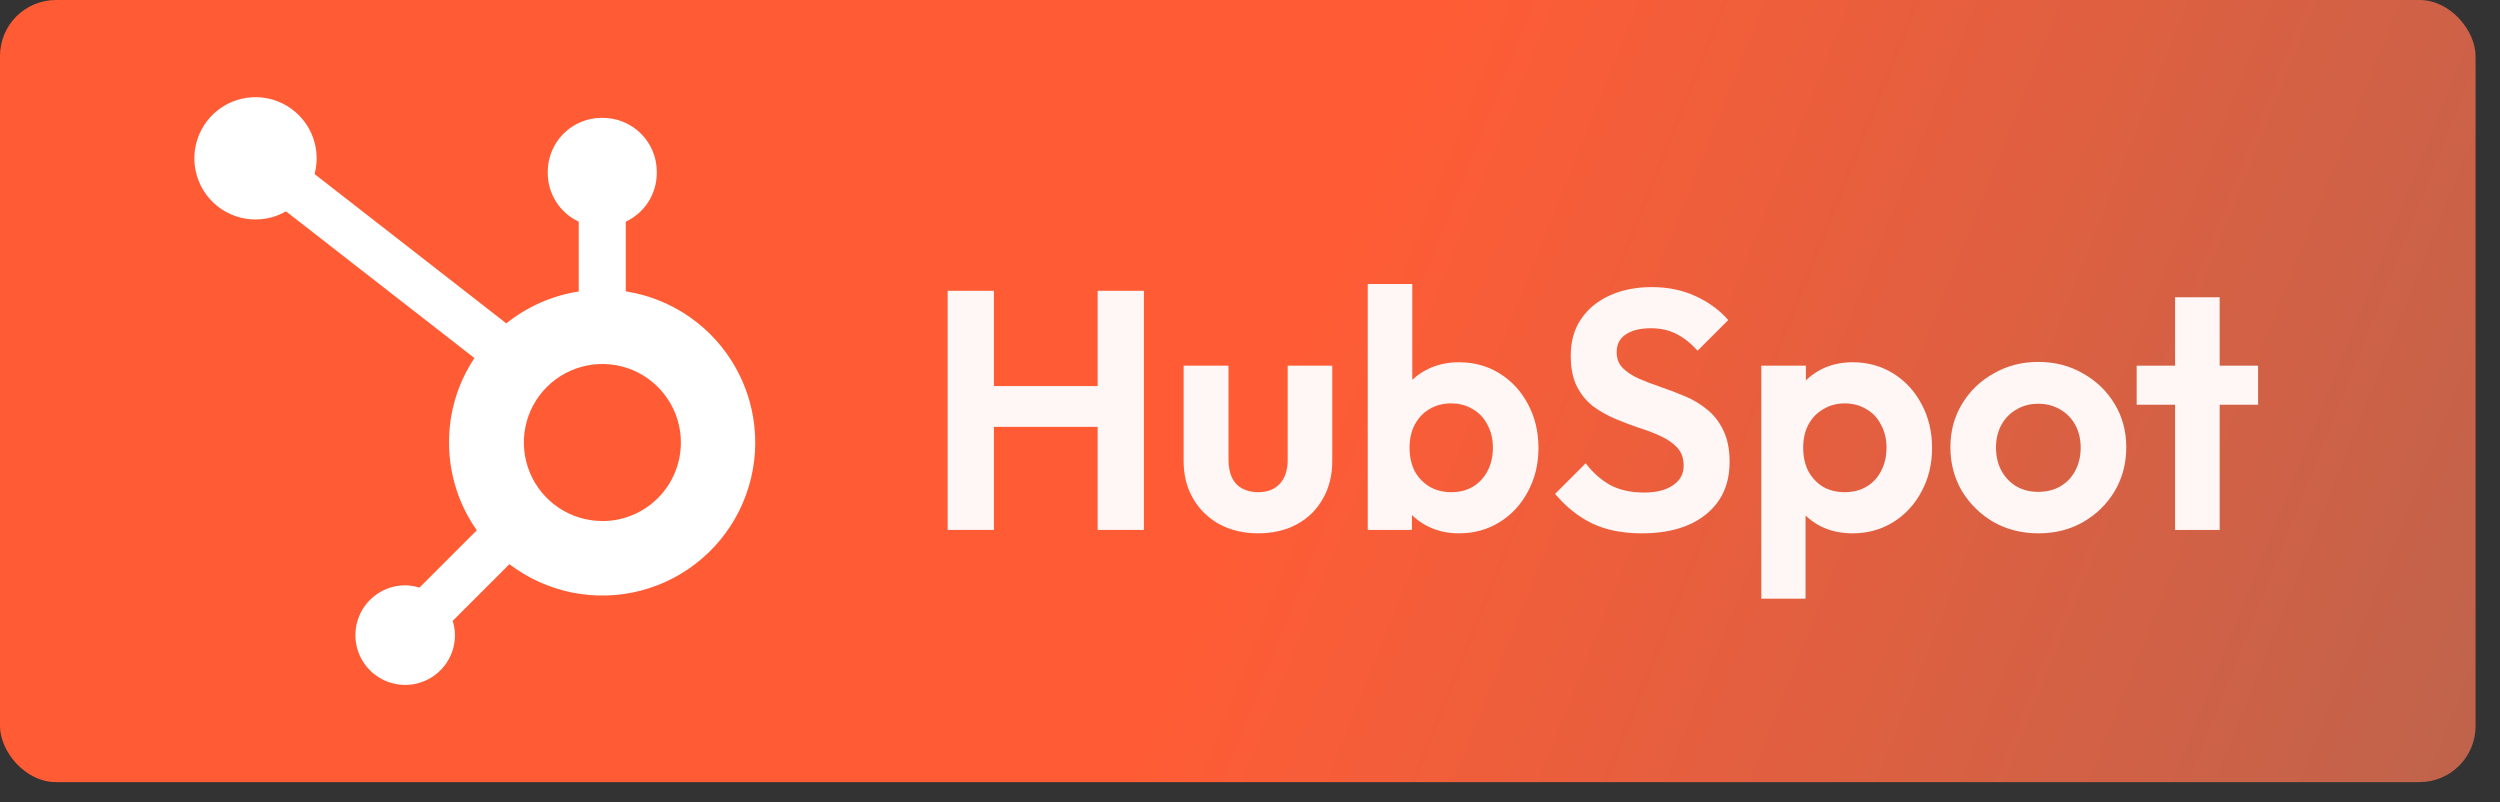
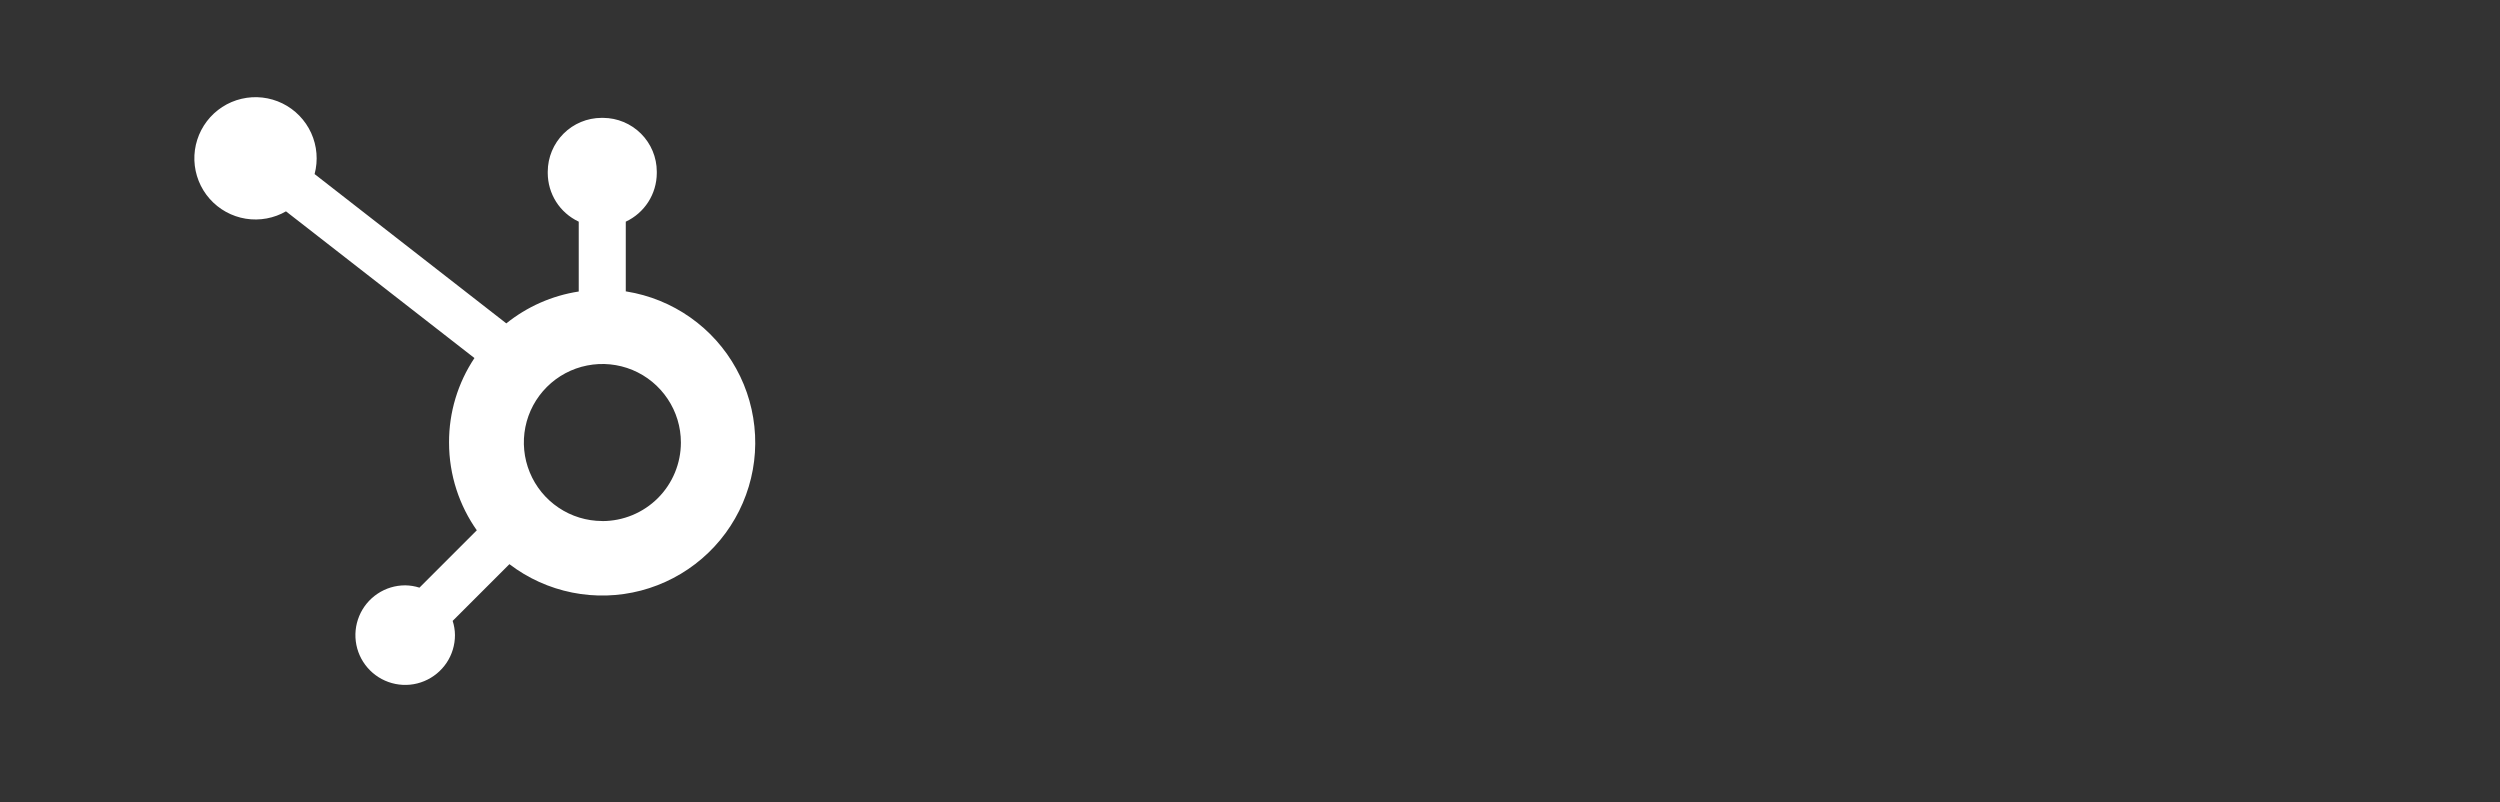
<svg xmlns="http://www.w3.org/2000/svg" width="81" height="26" viewBox="0 0 81 26" fill="none">
  <rect x="0" y="0" width="81" height="26" fill="#333333" stroke="none" />
-   <rect width="80.208" height="25.34" rx="1.814" fill="url(#paint0_linear_5226_38)" />
  <path d="M20.275 9.44V7.182C20.574 7.042 20.827 6.821 21.005 6.543C21.183 6.265 21.278 5.942 21.28 5.613V5.559C21.279 5.098 21.095 4.657 20.769 4.331C20.443 4.005 20.002 3.821 19.541 3.819H19.487C19.026 3.821 18.585 4.004 18.259 4.33C17.933 4.656 17.749 5.098 17.747 5.559V5.612C17.749 5.94 17.843 6.261 18.018 6.538C18.194 6.815 18.445 7.036 18.741 7.177L18.751 7.182V9.445C17.888 9.577 17.075 9.936 16.395 10.485L16.405 10.478L10.193 5.64C10.311 5.197 10.272 4.727 10.082 4.309C9.892 3.892 9.563 3.553 9.152 3.351C8.74 3.149 8.271 3.096 7.825 3.201C7.378 3.306 6.982 3.563 6.704 3.927C6.426 4.292 6.282 4.742 6.298 5.2C6.315 5.658 6.489 6.097 6.793 6.441C7.096 6.784 7.509 7.013 7.962 7.086C8.415 7.159 8.879 7.073 9.275 6.843L9.265 6.847L15.372 11.601C14.832 12.411 14.546 13.363 14.549 14.336C14.549 15.401 14.886 16.389 15.459 17.197L15.448 17.182L13.59 19.04C13.441 18.992 13.286 18.967 13.13 18.965H13.128C12.809 18.965 12.497 19.059 12.232 19.237C11.967 19.414 11.76 19.666 11.638 19.961C11.516 20.256 11.484 20.58 11.546 20.893C11.608 21.206 11.762 21.493 11.988 21.719C12.213 21.944 12.501 22.098 12.813 22.16C13.127 22.223 13.451 22.191 13.746 22.068C14.04 21.946 14.292 21.74 14.47 21.474C14.647 21.209 14.741 20.897 14.741 20.578C14.74 20.418 14.713 20.258 14.663 20.106L14.666 20.117L16.505 18.279C17.104 18.736 17.799 19.051 18.539 19.199C19.278 19.347 20.041 19.325 20.77 19.134C21.5 18.942 22.176 18.587 22.747 18.095C23.318 17.604 23.77 16.988 24.067 16.295C24.365 15.602 24.501 14.851 24.464 14.098C24.427 13.345 24.22 12.61 23.856 11.95C23.493 11.289 22.984 10.72 22.367 10.286C21.751 9.852 21.044 9.564 20.299 9.444L20.271 9.44H20.275ZM19.51 16.881C19.008 16.88 18.516 16.73 18.099 16.449C17.681 16.169 17.356 15.771 17.165 15.306C16.973 14.841 16.924 14.33 17.022 13.837C17.121 13.344 17.364 12.891 17.72 12.536C18.076 12.181 18.529 11.939 19.023 11.842C19.516 11.744 20.027 11.795 20.492 11.987C20.956 12.18 21.353 12.506 21.632 12.925C21.912 13.343 22.061 13.834 22.061 14.337V14.339C22.061 15.013 21.793 15.661 21.316 16.138C20.838 16.615 20.191 16.883 19.517 16.883L19.51 16.881Z" fill="white" />
-   <path d="M30.704 17.17V9.423H32.203V17.17H30.704ZM35.564 17.17V9.423H37.063V17.17H35.564ZM31.652 13.831V12.508H35.983V13.831H31.652ZM40.763 17.28C40.292 17.28 39.873 17.181 39.506 16.983C39.146 16.784 38.863 16.509 38.658 16.156C38.452 15.803 38.349 15.396 38.349 14.933V11.847H39.804V14.9C39.804 15.12 39.84 15.311 39.914 15.473C39.987 15.627 40.098 15.745 40.245 15.825C40.392 15.906 40.564 15.947 40.763 15.947C41.064 15.947 41.299 15.855 41.468 15.671C41.637 15.488 41.721 15.23 41.721 14.9V11.847H43.165V14.933C43.165 15.403 43.062 15.815 42.856 16.167C42.658 16.52 42.375 16.795 42.008 16.994C41.648 17.185 41.233 17.28 40.763 17.28ZM47.268 17.28C46.886 17.28 46.541 17.199 46.232 17.038C45.923 16.876 45.677 16.656 45.494 16.377C45.31 16.097 45.211 15.785 45.196 15.44V13.544C45.211 13.199 45.31 12.89 45.494 12.619C45.685 12.339 45.934 12.123 46.243 11.969C46.551 11.814 46.893 11.737 47.268 11.737C47.76 11.737 48.201 11.858 48.59 12.101C48.98 12.343 49.285 12.674 49.505 13.092C49.733 13.511 49.846 13.985 49.846 14.514C49.846 15.036 49.733 15.506 49.505 15.925C49.285 16.343 48.98 16.674 48.59 16.916C48.201 17.159 47.76 17.28 47.268 17.28ZM44.315 17.17V9.202H45.758V13.159L45.516 14.437L45.747 15.737V17.17H44.315ZM47.025 15.947C47.29 15.947 47.521 15.888 47.72 15.77C47.925 15.646 48.083 15.476 48.194 15.264C48.311 15.043 48.37 14.79 48.37 14.503C48.37 14.224 48.311 13.978 48.194 13.765C48.083 13.544 47.925 13.375 47.72 13.258C47.514 13.133 47.279 13.07 47.014 13.07C46.75 13.07 46.515 13.133 46.309 13.258C46.111 13.375 45.953 13.544 45.835 13.765C45.725 13.978 45.67 14.224 45.67 14.503C45.67 14.79 45.725 15.043 45.835 15.264C45.953 15.476 46.114 15.646 46.32 15.77C46.526 15.888 46.761 15.947 47.025 15.947ZM53.195 17.28C52.571 17.28 52.035 17.174 51.587 16.96C51.146 16.747 50.745 16.428 50.385 16.002L51.377 15.01C51.605 15.311 51.869 15.546 52.171 15.715C52.472 15.877 52.839 15.958 53.273 15.958C53.662 15.958 53.971 15.881 54.198 15.726C54.433 15.572 54.551 15.359 54.551 15.087C54.551 14.852 54.485 14.661 54.352 14.514C54.22 14.367 54.044 14.242 53.824 14.139C53.611 14.037 53.372 13.945 53.107 13.864C52.85 13.776 52.589 13.677 52.325 13.566C52.068 13.456 51.829 13.32 51.608 13.159C51.395 12.99 51.223 12.777 51.091 12.52C50.958 12.255 50.892 11.924 50.892 11.528C50.892 11.057 51.006 10.657 51.234 10.326C51.462 9.996 51.774 9.742 52.171 9.566C52.567 9.39 53.015 9.302 53.515 9.302C54.044 9.302 54.522 9.401 54.948 9.599C55.374 9.798 55.723 10.055 55.995 10.371L55.003 11.362C54.775 11.113 54.54 10.929 54.297 10.811C54.062 10.694 53.794 10.635 53.493 10.635C53.148 10.635 52.876 10.701 52.678 10.833C52.479 10.966 52.38 11.157 52.38 11.406C52.38 11.62 52.446 11.792 52.578 11.924C52.711 12.057 52.883 12.171 53.096 12.266C53.317 12.361 53.555 12.453 53.812 12.541C54.077 12.63 54.338 12.729 54.595 12.839C54.859 12.949 55.098 13.092 55.311 13.269C55.532 13.445 55.708 13.673 55.84 13.952C55.972 14.224 56.039 14.562 56.039 14.966C56.039 15.686 55.785 16.252 55.278 16.663C54.771 17.074 54.077 17.28 53.195 17.28ZM60.02 17.28C59.639 17.28 59.293 17.203 58.985 17.049C58.676 16.887 58.43 16.67 58.246 16.398C58.063 16.127 57.964 15.815 57.949 15.462V13.577C57.964 13.225 58.063 12.912 58.246 12.641C58.437 12.361 58.683 12.141 58.985 11.979C59.293 11.818 59.639 11.737 60.02 11.737C60.513 11.737 60.954 11.858 61.343 12.101C61.732 12.343 62.037 12.674 62.258 13.092C62.485 13.511 62.599 13.985 62.599 14.514C62.599 15.036 62.485 15.506 62.258 15.925C62.037 16.343 61.732 16.674 61.343 16.916C60.954 17.159 60.513 17.28 60.02 17.28ZM57.067 19.396V11.847H58.511V13.247L58.268 14.536L58.5 15.825V19.396H57.067ZM59.767 15.947C60.032 15.947 60.267 15.888 60.472 15.77C60.678 15.646 60.836 15.476 60.946 15.264C61.064 15.043 61.123 14.79 61.123 14.503C61.123 14.224 61.064 13.978 60.946 13.765C60.836 13.544 60.678 13.375 60.472 13.258C60.267 13.133 60.032 13.07 59.767 13.07C59.51 13.07 59.279 13.133 59.073 13.258C58.867 13.375 58.706 13.544 58.588 13.765C58.478 13.978 58.423 14.224 58.423 14.503C58.423 14.79 58.478 15.043 58.588 15.264C58.706 15.476 58.863 15.646 59.062 15.77C59.267 15.888 59.503 15.947 59.767 15.947ZM66.047 17.28C65.511 17.28 65.026 17.159 64.593 16.916C64.166 16.667 63.825 16.332 63.568 15.914C63.318 15.488 63.193 15.014 63.193 14.492C63.193 13.97 63.318 13.504 63.568 13.092C63.818 12.674 64.159 12.343 64.593 12.101C65.026 11.851 65.507 11.726 66.036 11.726C66.58 11.726 67.065 11.851 67.491 12.101C67.924 12.343 68.266 12.674 68.516 13.092C68.766 13.504 68.891 13.97 68.891 14.492C68.891 15.014 68.766 15.488 68.516 15.914C68.266 16.332 67.924 16.667 67.491 16.916C67.065 17.159 66.584 17.28 66.047 17.28ZM66.036 15.936C66.308 15.936 66.547 15.877 66.753 15.759C66.966 15.634 67.127 15.466 67.237 15.252C67.355 15.032 67.414 14.782 67.414 14.503C67.414 14.224 67.355 13.978 67.237 13.765C67.12 13.552 66.958 13.386 66.753 13.269C66.547 13.144 66.308 13.082 66.036 13.082C65.772 13.082 65.537 13.144 65.331 13.269C65.125 13.386 64.964 13.552 64.846 13.765C64.729 13.978 64.67 14.224 64.67 14.503C64.67 14.782 64.729 15.032 64.846 15.252C64.964 15.466 65.125 15.634 65.331 15.759C65.537 15.877 65.772 15.936 66.036 15.936ZM70.473 17.17V9.632H71.917V17.17H70.473ZM69.228 13.114V11.847H73.162V13.114H69.228Z" fill="#FFF6F6" />
  <defs>
    <linearGradient id="paint0_linear_5226_38" x1="42.418" y1="10.429" x2="80.214" y2="25.545" gradientUnits="userSpaceOnUse">
      <stop stop-color="#FF5C35" />
      <stop offset="1" stop-color="#BF634C" />
    </linearGradient>
  </defs>
</svg>